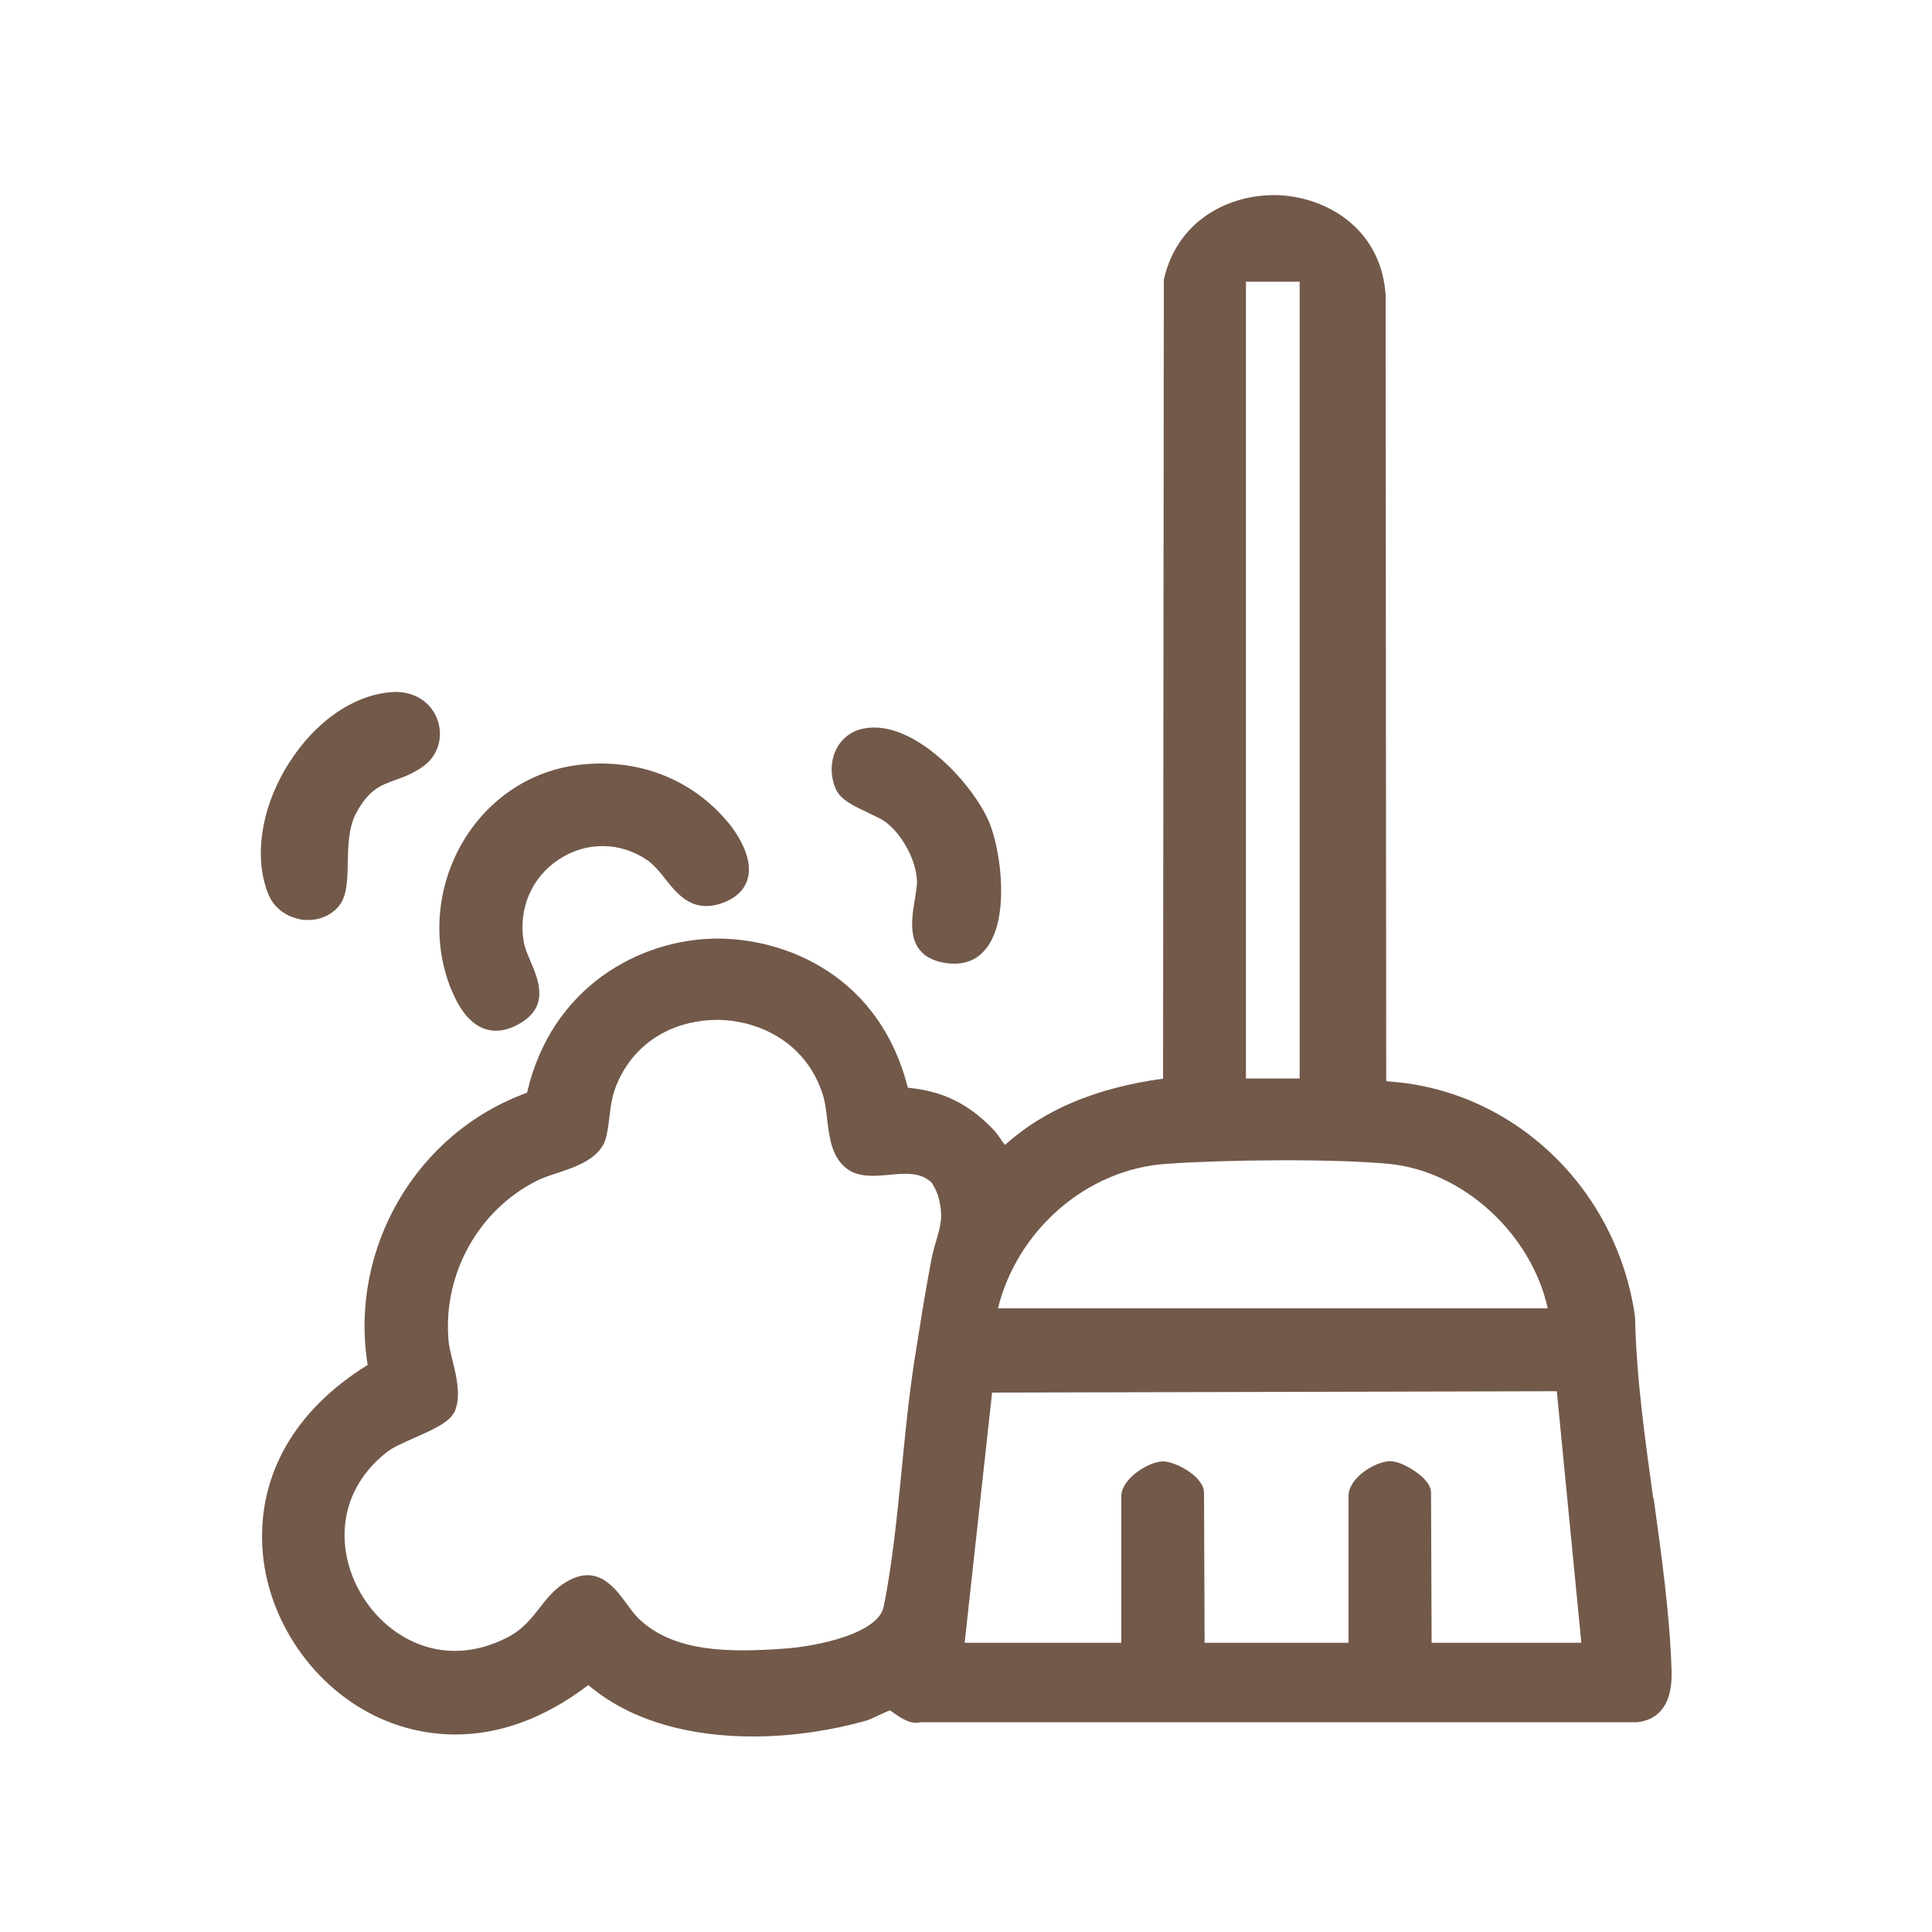
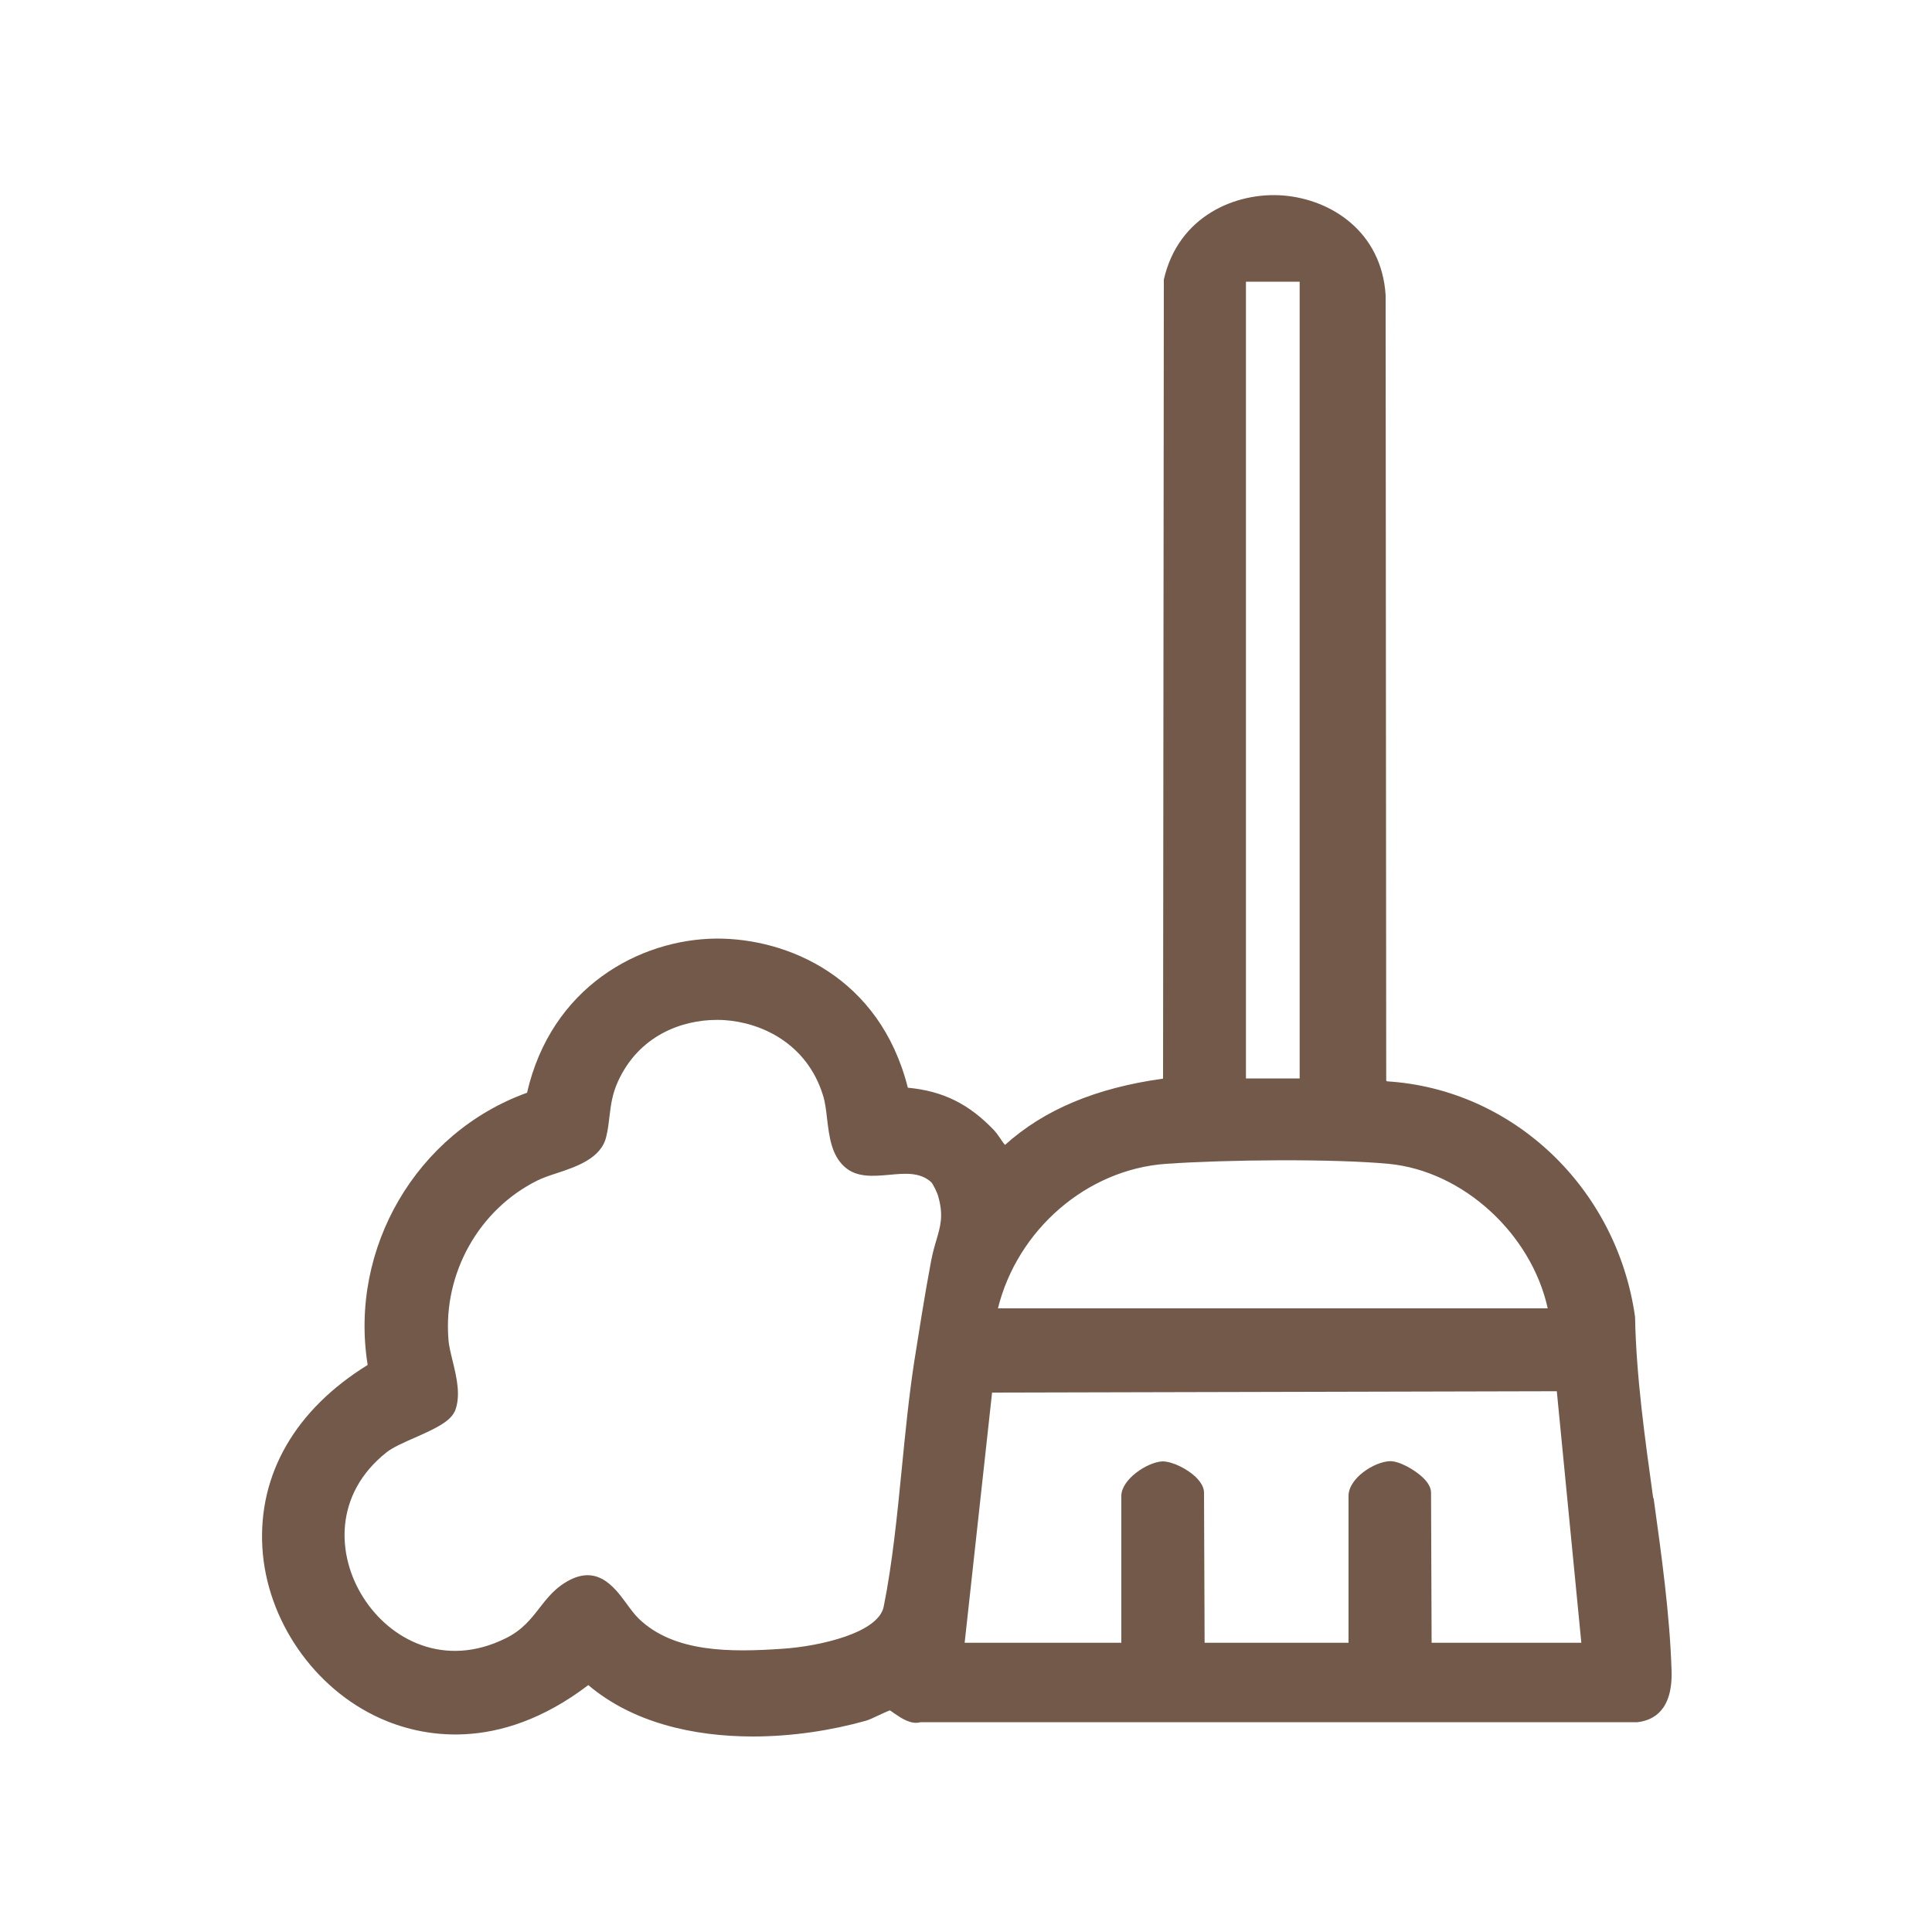
<svg xmlns="http://www.w3.org/2000/svg" id="Layer_1" data-name="Layer 1" viewBox="0 0 100 100">
  <defs>
    <style>      .cls-1 {        fill: #72594a;      }    </style>
  </defs>
  <path class="cls-1" d="M85.57,77.55c-.43-3.1-.88-6.3-.94-9.39-.94-6.68-6.33-11.79-12.84-12.19l-.04-.04-.03-40.65c-.21-3.28-2.8-4.95-5.28-5.16-2.46-.2-5.45,1.05-6.2,4.35l-.04,41.36c-3.47.48-6.15,1.6-8.18,3.43-.09-.1-.2-.26-.27-.37-.1-.15-.2-.28-.28-.37-1.31-1.38-2.66-2.05-4.48-2.22-1.45-5.74-6.23-7.73-9.9-7.72-4,.03-8.56,2.52-9.81,7.98-5.72,2.06-9.22,8.05-8.25,14.09-3.74,2.31-5.67,5.65-5.45,9.45.22,3.75,2.67,7.3,6.1,8.84,2.02.91,6.07,1.86,10.77-1.72,2.3,1.95,5.45,2.66,8.52,2.66,2.08,0,4.12-.33,5.83-.81.16-.04.43-.17.71-.3.17-.08.43-.2.55-.24.06.03.15.1.22.15.37.25.87.6,1.37.46h37.11c.84-.1,1.82-.63,1.76-2.66-.09-2.91-.52-5.97-.93-8.94ZM51.65,67.73c1.01-4.08,4.6-7.2,8.7-7.49,3.15-.22,8.65-.27,11.53,0,3.85.37,7.38,3.62,8.23,7.48h-28.47ZM64.49,55.81V14.58h2.78v41.24h-2.78ZM81.84,85.03h-7.74l-.03-7.77c0-.25-.14-.51-.42-.78-.44-.42-1.23-.86-1.71-.85-.81.03-2.14.88-2.14,1.8v7.6h-7.45l-.03-7.77c0-.26-.15-.54-.44-.82-.43-.41-1.18-.79-1.7-.8-.79.03-2.14.93-2.14,1.79v7.6h-8.11l1.42-12.95,29.23-.07,1.27,13.02ZM23.53,73.08c.34-.8.11-1.77-.1-2.63-.1-.41-.2-.8-.22-1.14-.27-3.41,1.58-6.71,4.61-8.21.26-.13.61-.25.98-.37,1.03-.34,2.32-.77,2.58-1.9.09-.37.13-.72.17-1.07.07-.58.14-1.13.43-1.77,1.07-2.37,3.28-3.2,5.12-3.2.13,0,.26,0,.38.01,1.93.12,4.29,1.21,5.12,3.9.11.35.16.77.21,1.21.11.93.23,1.88.9,2.48.63.57,1.48.49,2.3.42.83-.08,1.61-.15,2.19.38.09.09.32.55.37.76.27.98.11,1.5-.1,2.23-.1.33-.2.68-.28,1.11-.34,1.8-.62,3.63-.87,5.19-.27,1.76-.46,3.66-.64,5.5-.24,2.43-.49,4.95-.94,7.18-.27,1.35-3.28,2.05-5.24,2.18-2.64.18-5.61.22-7.45-1.57-.2-.2-.4-.46-.6-.74-.69-.94-1.64-2.23-3.4-.98-.46.33-.8.76-1.12,1.17-.44.57-.9,1.16-1.76,1.58-3.17,1.57-5.99.07-7.37-2.12-1.38-2.17-1.53-5.34,1.21-7.51.31-.25.9-.51,1.47-.76.97-.43,1.81-.81,2.05-1.35Z" />
-   <path class="cls-1" d="M23.34,51.17c.46,1.14,1.02,1.81,1.71,2.07.2.07.4.11.61.11.36,0,.74-.1,1.13-.31,1.68-.89,1.1-2.27.67-3.28-.15-.36-.3-.7-.35-1-.3-1.72.41-3.37,1.85-4.3,1.41-.91,3.15-.89,4.54.06.35.24.65.61.94.98.65.82,1.46,1.84,3.08,1.19.8-.33,1.09-.85,1.19-1.24.29-1.16-.68-2.46-.99-2.84-1.88-2.29-4.71-3.39-7.77-3.02-2.49.3-4.67,1.75-5.99,3.98-1.37,2.32-1.6,5.16-.62,7.61Z" />
-   <path class="cls-1" d="M44.93,42.07c.36.17.7.32.91.48.86.65,1.56,1.94,1.62,3,.02.27-.05.63-.11,1.02-.19,1.12-.47,2.81,1.36,3.23.25.06.48.08.69.08.79,0,1.29-.36,1.58-.71,1.29-1.49.86-4.97.26-6.51-.78-2-3.94-5.48-6.54-4.95h0c-.62.12-1.11.49-1.4,1.04-.32.62-.34,1.39-.04,2.09.24.56.97.9,1.69,1.23Z" />
-   <path class="cls-1" d="M15.51,47.58c.15.03.29.04.43.04.59,0,1.14-.22,1.53-.64.49-.52.51-1.34.53-2.3.02-.88.03-1.87.46-2.64.65-1.18,1.25-1.4,2.01-1.67.43-.15.91-.33,1.43-.7.76-.54,1.06-1.5.75-2.4-.33-.94-1.24-1.51-2.3-1.45-2,.11-4.02,1.5-5.41,3.7-1.43,2.27-1.83,4.87-1.04,6.79.27.65.87,1.12,1.6,1.26Z" />
</svg>